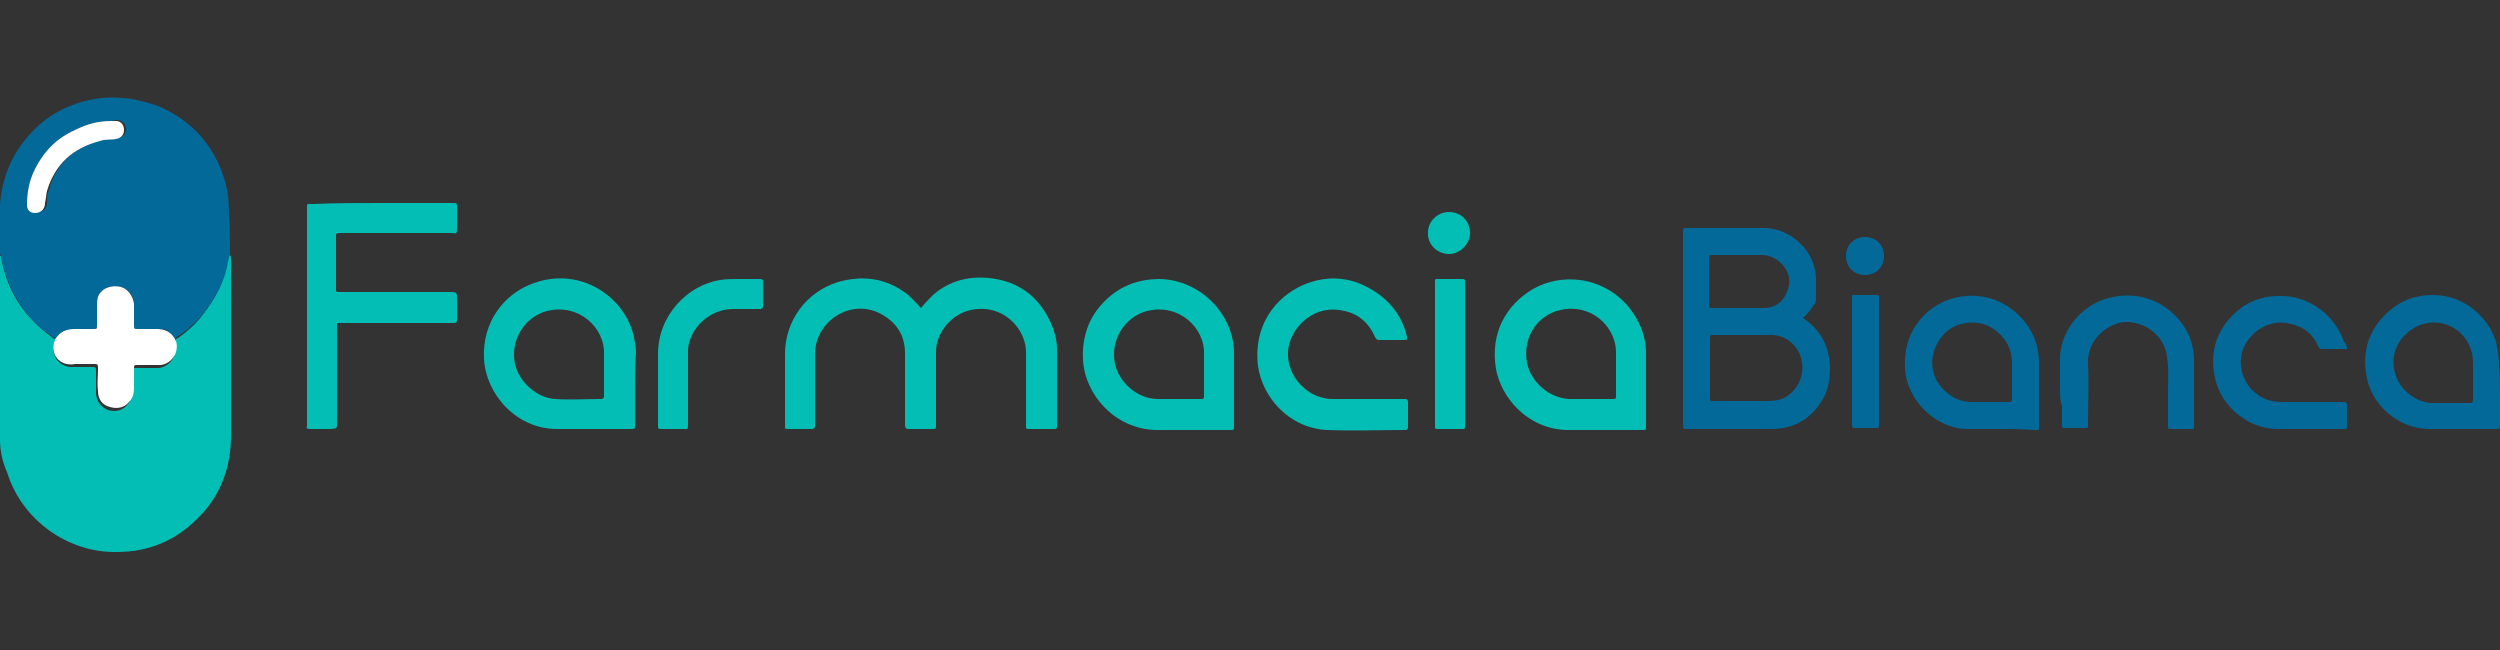
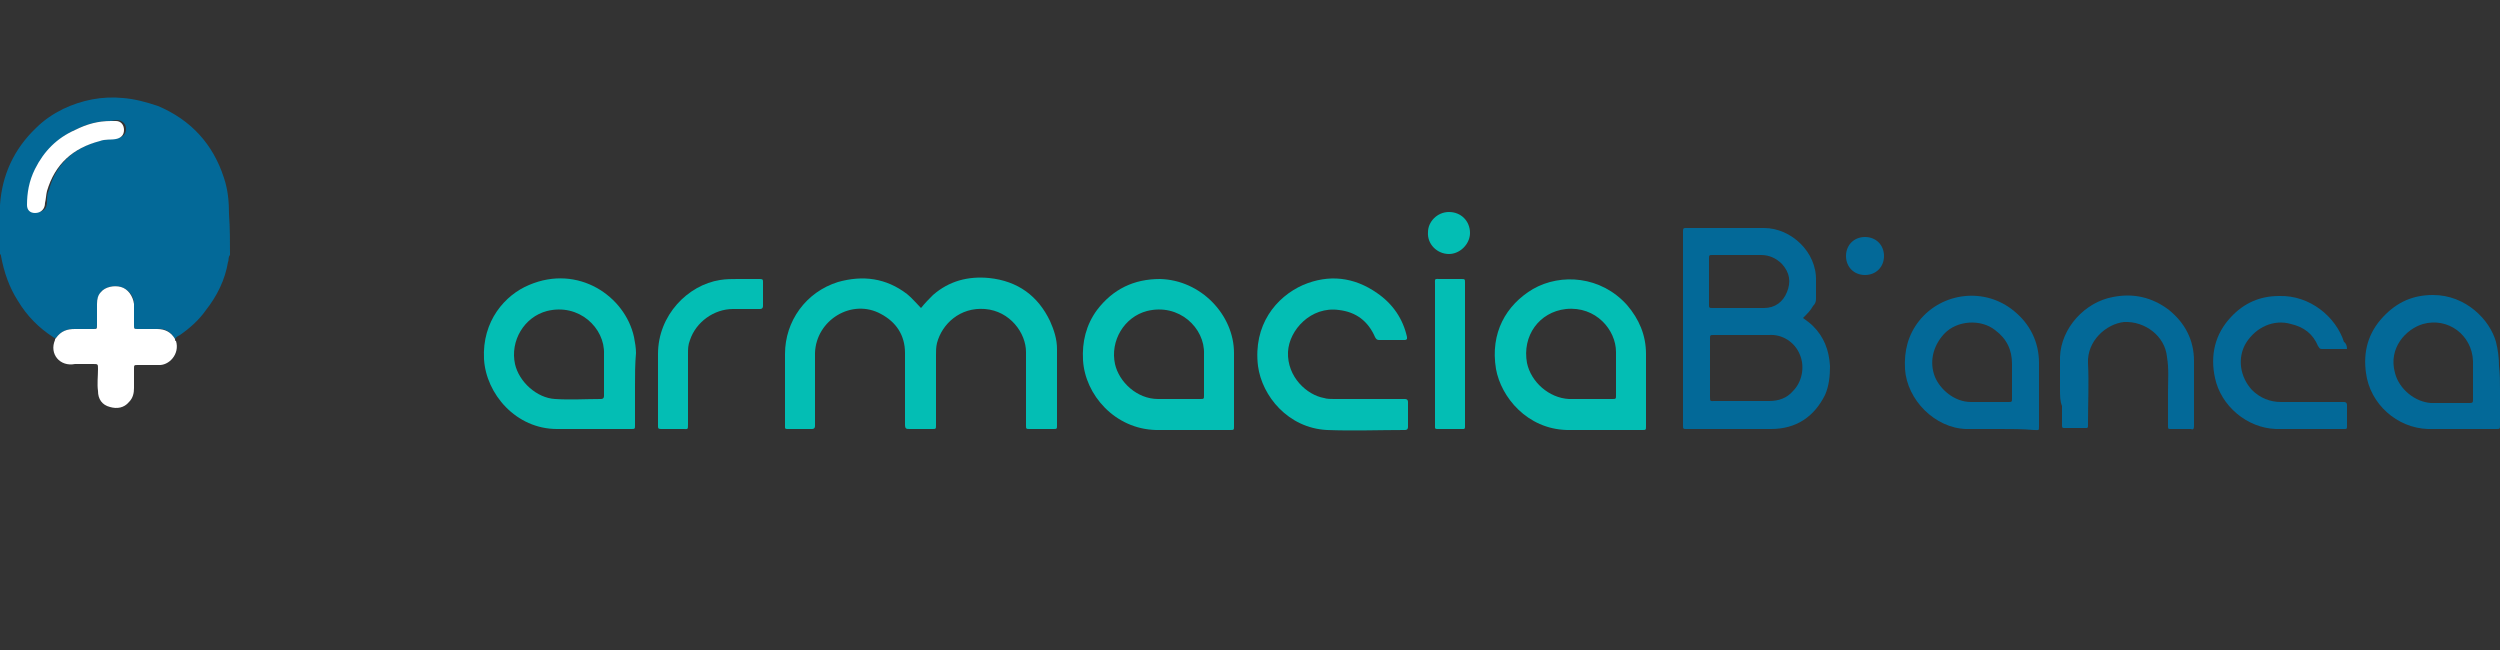
<svg xmlns="http://www.w3.org/2000/svg" version="1.1" id="Livello_1" x="0px" y="0px" viewBox="0 0 250 65" style="enable-background:new 0 0 250 65;" xml:space="preserve">
  <rect x="0" y="0" width="250" height="65" fill="#333333" stroke="none" />
  <style type="text/css">
	.st0{fill:#03BEB4;}
	.st1{fill:#036998;}
	.st2{fill:#FFFFFF;}
</style>
  <g>
-     <path class="st0" d="M23,25.5c0.1,0.1,0.1,0.3,0.1,0.5c0,5.9,0,11.7,0,17.6c0,3.2-1.1,6.1-3.4,8.3c-2.2,2.2-4.9,3.3-8,3.3   c-4.8,0.1-9.5-3.1-11-8C0.2,46.1,0,45,0,43.9c0-6,0-12,0-18c0-0.1,0-0.3,0-0.4c0,0.1,0.1,0.1,0.1,0.2c0.3,1.6,0.8,3.1,1.7,4.5   c0.9,1.4,2.1,2.6,3.5,3.6c0.1,0.1,0.2,0.1,0.3,0.1c0,0.1,0,0.1-0.1,0.2c-0.6,1.4,0.5,2.7,1.8,2.6c0.6,0,1.2,0,1.8,0   c0.5,0,0.5,0,0.5,0.5c0,0.7,0,1.5,0,2.2c0.1,0.8,0.5,1.3,1.2,1.6c0.7,0.2,1.4,0.1,1.9-0.5c0.4-0.4,0.5-0.9,0.5-1.4   c0-0.6,0-1.3,0-1.9c0-0.4,0-0.4,0.4-0.4c0.7,0,1.3,0,2,0c1.1,0.1,2.3-1.1,1.8-2.4c0-0.1,0-0.2-0.1-0.2c0.1-0.2,0.3-0.3,0.5-0.4   c1-0.7,1.9-1.5,2.6-2.5c1.1-1.4,1.9-3,2.2-4.8C22.8,26,22.8,25.7,23,25.5z" />
    <path class="st1" d="M23,25.5c-0.2,0.2-0.1,0.5-0.2,0.7c-0.3,1.8-1.1,3.4-2.2,4.8c-0.7,1-1.6,1.8-2.6,2.5c-0.2,0.1-0.4,0.2-0.5,0.4   c-0.4-0.7-1-1.1-1.8-1c-0.6,0-1.3,0-1.9,0c-0.4,0-0.4,0-0.4-0.4c0-0.7,0-1.4,0-2.1c0-0.8-0.5-1.4-1.3-1.7c-0.7-0.2-1.6,0-2,0.5   c-0.3,0.4-0.4,0.8-0.4,1.2c0,0.7,0,1.4,0,2.1c0,0.3,0,0.4-0.4,0.4c-0.6,0-1.2,0-1.8,0c-0.8,0-1.4,0.2-1.9,0.9c-0.1,0-0.2,0-0.3-0.1   c-1.4-0.9-2.6-2.1-3.5-3.6c-0.9-1.4-1.4-2.9-1.7-4.5c0-0.1,0-0.1-0.1-0.2c0-1.6-0.1-3.3,0-4.9c0.2-3,1.4-5.6,3.6-7.7   c0.8-0.8,1.7-1.4,2.7-1.9c1.9-0.9,3.9-1.3,6-1.1c1.2,0.1,2.3,0.4,3.5,0.8c3.3,1.4,5.5,3.8,6.6,7.2c0.4,1.2,0.5,2.4,0.5,3.6   C23,22.8,23,24.2,23,25.5z M11.1,12.1c-1.2,0-2.4,0.3-3.4,0.8c-1.8,0.8-3.1,2.1-4,3.9c-0.6,1.1-0.8,2.3-0.8,3.6   c0,0.5,0.3,0.8,0.8,0.8c0.6,0,1-0.3,1-1c0-0.4,0-0.8,0.2-1.2c0.7-2.7,2.6-4.3,5.3-5c0.5-0.1,1.1-0.1,1.6-0.2   c0.5-0.1,0.8-0.4,0.8-0.9c0-0.5-0.3-0.8-0.8-0.9C11.4,12,11.2,12.1,11.1,12.1z" />
    <path class="st0" d="M92.1,30.8c0.4-0.5,0.8-0.9,1.2-1.3c1.6-1.4,3.5-1.9,5.6-1.7c2.9,0.3,4.9,1.8,6.1,4.3c0.4,0.9,0.7,1.8,0.7,2.8   c0,2.5,0,5,0,7.6c0,0.4,0,0.4-0.4,0.4c-0.8,0-1.6,0-2.3,0c-0.4,0-0.4,0-0.4-0.4c0-0.9,0-1.8,0-2.6c0-1.6,0-3.1,0-4.7   c0-1.9-1.6-4.1-4.1-4.3c-2.5-0.2-4.3,1.5-4.8,3.4c-0.1,0.4-0.1,0.8-0.1,1.2c0,2.2,0,4.5,0,6.7c0,0.1,0,0.2,0,0.3   c0,0.4,0,0.4-0.4,0.4c-0.7,0-1.5,0-2.2,0c-0.4,0-0.5,0-0.5-0.5c0-2.4,0-4.7,0-7.1c0-1.8-0.9-3.1-2.4-3.9c-2.9-1.6-6.5,0.6-6.6,3.9   c0,2.3,0,4.7,0,7c0,0.1,0,0.2,0,0.3c0,0.2-0.1,0.3-0.3,0.3c-0.8,0-1.7,0-2.5,0c-0.2,0-0.2-0.1-0.2-0.2c0-0.1,0-0.2,0-0.2   c0-2.4,0-4.7,0-7.1c0-3.3,2.1-6.2,5.3-7.2c2.5-0.7,4.8-0.4,6.9,1.2C91.2,29.8,91.6,30.3,92.1,30.8z" />
    <path class="st1" d="M180.3,31.8c0.4,0.3,0.7,0.5,1,0.8c1.1,1.1,1.6,2.4,1.7,4c0,1-0.1,2-0.5,2.9c-1.1,2.2-2.9,3.4-5.4,3.4   c-2.8,0-5.6,0-8.4,0c-0.4,0-0.4,0-0.4-0.4c0-3.2,0-6.3,0-9.5c0-3.2,0-6.4,0-9.6c0-0.1,0-0.2,0-0.3c0-0.3,0.1-0.3,0.3-0.3   c2.6,0,5.2,0,7.8,0c2.7,0,5.3,2.4,5.2,5.3c0,0.6,0,1.2,0,1.8c0,0.3-0.1,0.5-0.3,0.7C181.1,31,180.7,31.4,180.3,31.8z M171,36.8   c0,0.9,0,1.9,0,2.8c0,0.6,0,0.5,0.5,0.5c1.8,0,3.6,0,5.4,0c1,0,1.8-0.3,2.4-1c0.9-0.9,1.2-2.4,0.7-3.6c-0.5-1.3-1.8-2.1-3.1-2   c-0.2,0-0.5,0-0.7,0c-1.6,0-3.2,0-4.8,0c-0.4,0-0.4,0-0.4,0.4C171,34.9,171,35.9,171,36.8z M173.9,30.8   C173.9,30.8,173.9,30.8,173.9,30.8c0.8,0,1.7,0,2.5,0c1.1,0,1.9-0.6,2.3-1.6c0.4-1,0.3-1.9-0.5-2.8c-0.6-0.6-1.3-0.9-2.1-0.9   c-1.6,0-3.2,0-4.8,0c-0.4,0-0.4,0-0.4,0.4c0,1.5,0,3,0,4.5c0,0.4,0,0.4,0.4,0.4C172.2,30.8,173.1,30.8,173.9,30.8z" />
-     <path class="st0" d="M38.2,20.3c2.3,0,4.6,0,6.9,0c0.1,0,0.2,0,0.3,0c0.2,0,0.3,0,0.3,0.3c0,0.8,0,1.6,0,2.4c0,0.3-0.1,0.4-0.4,0.3   c-0.1,0-0.2,0-0.3,0c-3.6,0-7.2,0-10.8,0c-0.7,0-0.6,0-0.6,0.6c0,1.5,0,3.1,0,4.6c0,0.8-0.1,0.7,0.6,0.7c3.6,0,7.1,0,10.7,0   c0.8,0,0.8,0,0.8,0.8c0,0.7,0,1.3,0,2c0,0.2-0.1,0.3-0.3,0.3c-0.1,0-0.2,0-0.3,0c-3.6,0-7.2,0-10.8,0c-0.7,0-0.6-0.1-0.6,0.6   c0,3.1,0,6.3,0,9.4c0,0.6,0,0.5-0.6,0.6c-0.7,0-1.4,0-2.1,0c-0.3,0-0.4-0.1-0.3-0.3c0-0.1,0-0.2,0-0.3c0-7.1,0-14.2,0-21.3   c0-0.7-0.1-0.6,0.6-0.6C33.5,20.3,35.9,20.3,38.2,20.3z" />
    <path class="st0" d="M123.4,38.7c0,1.3,0,2.6,0,3.9c0,0.4,0,0.4-0.4,0.4c-2.5,0-5,0-7.4,0c-4.1-0.1-7.1-3.5-7.3-7   c-0.1-1.8,0.3-3.5,1.4-5c1.6-2.1,3.7-3.1,6.3-3.1c4.1,0.1,7.4,3.6,7.4,7.4C123.4,36.4,123.4,37.5,123.4,38.7z M120.4,37.3   c0-0.6,0-1.3,0-1.9c0.1-2.6-2.5-5.1-5.7-4.3c-2.3,0.6-3.7,3-3.2,5.3c0.4,1.8,2.2,3.5,4.3,3.5c1.4,0,2.8,0,4.2,0   c0.4,0,0.4,0,0.4-0.4C120.4,38.8,120.4,38,120.4,37.3z" />
    <path class="st0" d="M63.5,38.6c0,1.3,0,2.6,0,3.9c0,0.4,0,0.4-0.4,0.4c-2.5,0-4.9,0-7.4,0c-4.1,0-7.1-3.5-7.3-7   c-0.2-3.8,2.1-6.4,4.5-7.4c4.9-2.1,9.6,1.1,10.5,5.2c0.1,0.5,0.2,1.1,0.2,1.6C63.5,36.4,63.5,37.5,63.5,38.6z M60.4,37.3   c0-0.6,0-1.3,0-1.9c0.1-2.6-2.5-5.1-5.7-4.3c-2.3,0.6-3.7,3-3.2,5.3c0.4,1.8,2.2,3.4,4,3.5c1.5,0.1,3.1,0,4.6,0   c0.2,0,0.3-0.1,0.3-0.3C60.4,38.8,60.4,38.1,60.4,37.3z" />
    <path class="st0" d="M164.6,38.7c0,1.3,0,2.6,0,3.9c0,0.4,0,0.4-0.4,0.4c-2.5,0-5,0-7.5,0c-4-0.1-6.6-3.3-7.1-6.1   c-0.6-3.6,1-6.4,3.7-8c2.8-1.6,6.8-1.3,9.4,1.6c1.2,1.4,1.9,3,1.9,4.9C164.6,36.5,164.6,37.6,164.6,38.7   C164.6,38.7,164.6,38.7,164.6,38.7z M161.6,37.2C161.6,37.2,161.6,37.2,161.6,37.2c0-0.7,0-1.4,0-2c0-2.2-2-4.6-5-4.3   c-2.7,0.3-4.4,2.7-3.9,5.4c0.4,1.9,2.2,3.5,4.2,3.6c1.4,0,2.9,0,4.3,0c0.4,0,0.4,0,0.4-0.4C161.6,38.7,161.6,38,161.6,37.2z" />
    <path class="st0" d="M140.7,33.9c-0.1,0.1-0.2,0.1-0.2,0.1c-0.9,0-1.7,0-2.6,0c-0.2,0-0.3-0.1-0.4-0.3c-0.7-1.6-1.9-2.5-3.6-2.7   c-2.8-0.4-5,2-5.1,4.2c-0.1,2.5,1.9,4.3,3.6,4.6c0.3,0.1,0.7,0.1,1,0.1c2.3,0,4.6,0,6.8,0c0.1,0,0.2,0,0.3,0c0.2,0,0.3,0.1,0.3,0.3   c0,0.8,0,1.7,0,2.5c0,0.2-0.1,0.3-0.3,0.3c0,0,0,0,0,0c-2.6,0-5.2,0.1-7.8,0c-3.9-0.2-6.5-3.4-6.9-6.4c-0.5-4.1,1.8-6.9,4.5-8.1   c2.6-1.1,5.1-0.8,7.4,0.8c1.6,1.1,2.6,2.6,3,4.4C140.7,33.7,140.7,33.8,140.7,33.9z" />
    <path class="st1" d="M250,39c0,1.2,0,2.3,0,3.5c0,0.4,0,0.4-0.4,0.4c-2.3,0-4.5,0-6.8,0c-3.1-0.1-5.8-2.5-6.2-5.6   c-0.3-2.1,0.2-4,1.7-5.6c1.4-1.5,3-2.2,5-2.2c3.3,0,5.7,2.5,6.3,4.7c0.2,0.8,0.3,1.6,0.3,2.4C250,37.4,250,38.2,250,39   C250,39,250,39,250,39z M247.3,37.9C247.3,37.9,247.3,37.9,247.3,37.9c0-0.6,0-1.2,0-1.8c-0.1-2.6-2.5-4.4-5-3.7   c-1.7,0.5-3.5,2.4-2.8,4.9c0.4,1.6,2,2.9,3.6,3c1.3,0,2.6,0,3.9,0c0.3,0,0.3-0.1,0.3-0.4C247.3,39.2,247.3,38.6,247.3,37.9z" />
    <path class="st1" d="M200,42.9c-1.1,0-2.3,0-3.4,0c-3.1-0.1-5.9-2.9-6.1-6c-0.1-1.8,0.3-3.4,1.4-4.8c2.3-2.9,6.6-3.4,9.5-1   c1.6,1.3,2.5,3.1,2.5,5.2c0,2.1,0,4.2,0,6.3c0,0.5,0,0.4-0.5,0.4C202.3,42.9,201.2,42.9,200,42.9C200,42.9,200,42.9,200,42.9z    M198.9,40.2c0.6,0,1.3,0,1.9,0c0.4,0,0.4,0,0.4-0.4c0-1.1,0-2.3,0-3.4c0-1.4-0.5-2.5-1.7-3.4c-1.4-1.1-3.8-1-5.1,0.4   c-1.1,1.2-1.5,2.8-0.9,4.3c0.5,1.2,1.9,2.5,3.6,2.5C197.8,40.2,198.3,40.2,198.9,40.2z" />
    <path class="st1" d="M234.7,34.9c-0.9,0-1.7,0-2.5,0c-0.3,0-0.3-0.2-0.4-0.3c-0.5-1.2-1.4-1.9-2.7-2.2c-1.7-0.5-3.5,0.3-4.5,1.9   c-0.9,1.5-0.6,3.4,0.6,4.7c0.8,0.8,1.8,1.2,2.9,1.2c2,0,4,0,6,0c0.1,0,0.2,0,0.3,0c0.2,0,0.3,0.1,0.3,0.3c0,0.4,0,0.9,0,1.3   c0,0.2,0,0.5,0,0.7c0,0.4,0,0.4-0.3,0.4c-2.3,0-4.5,0-6.8,0c-2.9-0.1-5.5-2.3-6.1-5.1c-0.5-2.3,0-4.4,1.6-6.1   c1.3-1.4,2.9-2.1,4.8-2.1c3.1-0.1,5.7,2.1,6.5,4.6C234.6,34.3,234.7,34.6,234.7,34.9z" />
    <path class="st1" d="M206,38.8c0-0.9,0-2,0-3.1c0.1-2.9,2.5-5.5,5.3-6c2-0.4,3.9,0,5.6,1.3c1.6,1.3,2.5,3,2.5,5.1   c0,2.2,0,4.3,0,6.5c0,0.3-0.1,0.4-0.3,0.3c-0.7,0-1.4,0-2,0c-0.3,0-0.3,0-0.3-0.4c0-1.1,0-2.2,0-3.3c0-1.2,0.1-2.3-0.1-3.5   c-0.2-2.1-2.2-3.6-4.3-3.5c-1.8,0.2-3.7,1.9-3.6,4.1c0.1,2,0,4,0,6c0,0.1,0,0.2,0,0.3c0,0.2-0.1,0.2-0.2,0.2c-0.7,0-1.5,0-2.2,0   c-0.2,0-0.2-0.1-0.2-0.3c0-0.6,0-1.3,0-1.9C206,40.1,206,39.6,206,38.8z" />
    <path class="st0" d="M65.8,38.7c0-1.1,0-2.2,0-3.3c0-3.9,3-6.9,6.2-7.4c0.6-0.1,1.2-0.1,1.8-0.1c0.7,0,1.5,0,2.2,0   c0.3,0,0.3,0.1,0.3,0.3c0,0.8,0,1.6,0,2.4c0,0.2-0.1,0.3-0.3,0.3c-0.9,0-1.8,0-2.7,0c-1.9,0-3.7,1.3-4.3,3.1   c-0.2,0.5-0.2,0.9-0.2,1.4c0,2.3,0,4.6,0,7c0,0.6,0,0.5-0.5,0.5c-0.7,0-1.5,0-2.2,0c-0.3,0-0.3-0.1-0.3-0.3   C65.8,41.3,65.8,40,65.8,38.7z" />
    <path class="st0" d="M146.5,35.4c0,2.3,0,4.6,0,7c0,0.1,0,0.2,0,0.3c0,0.2-0.1,0.2-0.2,0.2c-0.9,0-1.7,0-2.6,0   c-0.2,0-0.2-0.1-0.2-0.2c0-0.1,0-0.2,0-0.3c0-4.6,0-9.3,0-13.9c0-0.7-0.1-0.6,0.6-0.6c0.7,0,1.4,0,2,0c0.4,0,0.4,0,0.4,0.4   c0,2.1,0,4.1,0,6.2C146.5,34.8,146.5,35.1,146.5,35.4C146.5,35.4,146.5,35.4,146.5,35.4z" />
-     <path class="st1" d="M187.9,36.2c0,2,0,4.1,0,6.1c0,0.1,0,0.2,0,0.3c0,0.1-0.1,0.2-0.2,0.2c-0.8,0-1.6,0-2.3,0   c-0.1,0-0.2-0.1-0.2-0.2c0-0.1,0-0.2,0-0.3c0-4.1,0-8.2,0-12.3c0-0.6-0.1-0.5,0.6-0.5c0.6,0,1.2,0,1.7,0c0.4,0,0.4,0,0.4,0.4   C187.9,32,187.9,34.1,187.9,36.2z" />
    <path class="st0" d="M144.9,21.2c1.2,0,2.1,0.9,2.1,2.1c0,1.1-1,2.1-2.1,2.1c-1.2,0-2.2-1-2.1-2.2   C142.8,22.2,143.7,21.2,144.9,21.2z" />
    <path class="st1" d="M186.5,23.7c1.1,0,1.9,0.8,1.9,1.9c0,1.1-0.8,1.9-1.9,1.9c-1.1,0-1.9-0.8-1.9-1.9   C184.6,24.5,185.4,23.7,186.5,23.7z" />
    <path class="st2" d="M5.6,33.8c0.5-0.7,1.1-0.9,1.9-0.9c0.6,0,1.2,0,1.8,0c0.4,0,0.4,0,0.4-0.4c0-0.7,0-1.4,0-2.1   c0-0.5,0.1-0.9,0.4-1.2c0.4-0.5,1.3-0.7,2-0.5c0.7,0.2,1.2,0.9,1.3,1.7c0,0.7,0,1.4,0,2.1c0,0.4,0,0.4,0.4,0.4c0.6,0,1.3,0,1.9,0   c0.8,0,1.4,0.3,1.8,1c0,0.1,0,0.2,0.1,0.2c0.4,1.3-0.7,2.5-1.8,2.4c-0.7,0-1.3,0-2,0c-0.4,0-0.4,0-0.4,0.4c0,0.6,0,1.3,0,1.9   c0,0.5-0.1,1-0.5,1.4c-0.5,0.6-1.2,0.7-1.9,0.5c-0.8-0.2-1.2-0.8-1.2-1.6c-0.1-0.7,0-1.5,0-2.2c0-0.5,0-0.5-0.5-0.5   c-0.6,0-1.2,0-1.8,0C6,36.7,4.9,35.4,5.5,34C5.5,33.9,5.5,33.9,5.6,33.8z" />
    <path class="st2" d="M11.1,12.1c0.2,0,0.3,0,0.5,0c0.5,0,0.8,0.4,0.8,0.9c0,0.5-0.3,0.8-0.8,0.9c-0.5,0.1-1.1,0-1.6,0.2   c-2.7,0.7-4.5,2.3-5.3,5c-0.1,0.4-0.1,0.8-0.2,1.2c0,0.6-0.4,1-1,1c-0.5,0-0.8-0.3-0.8-0.8c0-1.2,0.2-2.4,0.8-3.6   c0.9-1.8,2.2-3.1,4-3.9C8.7,12.4,9.8,12.1,11.1,12.1z" />
  </g>
</svg>